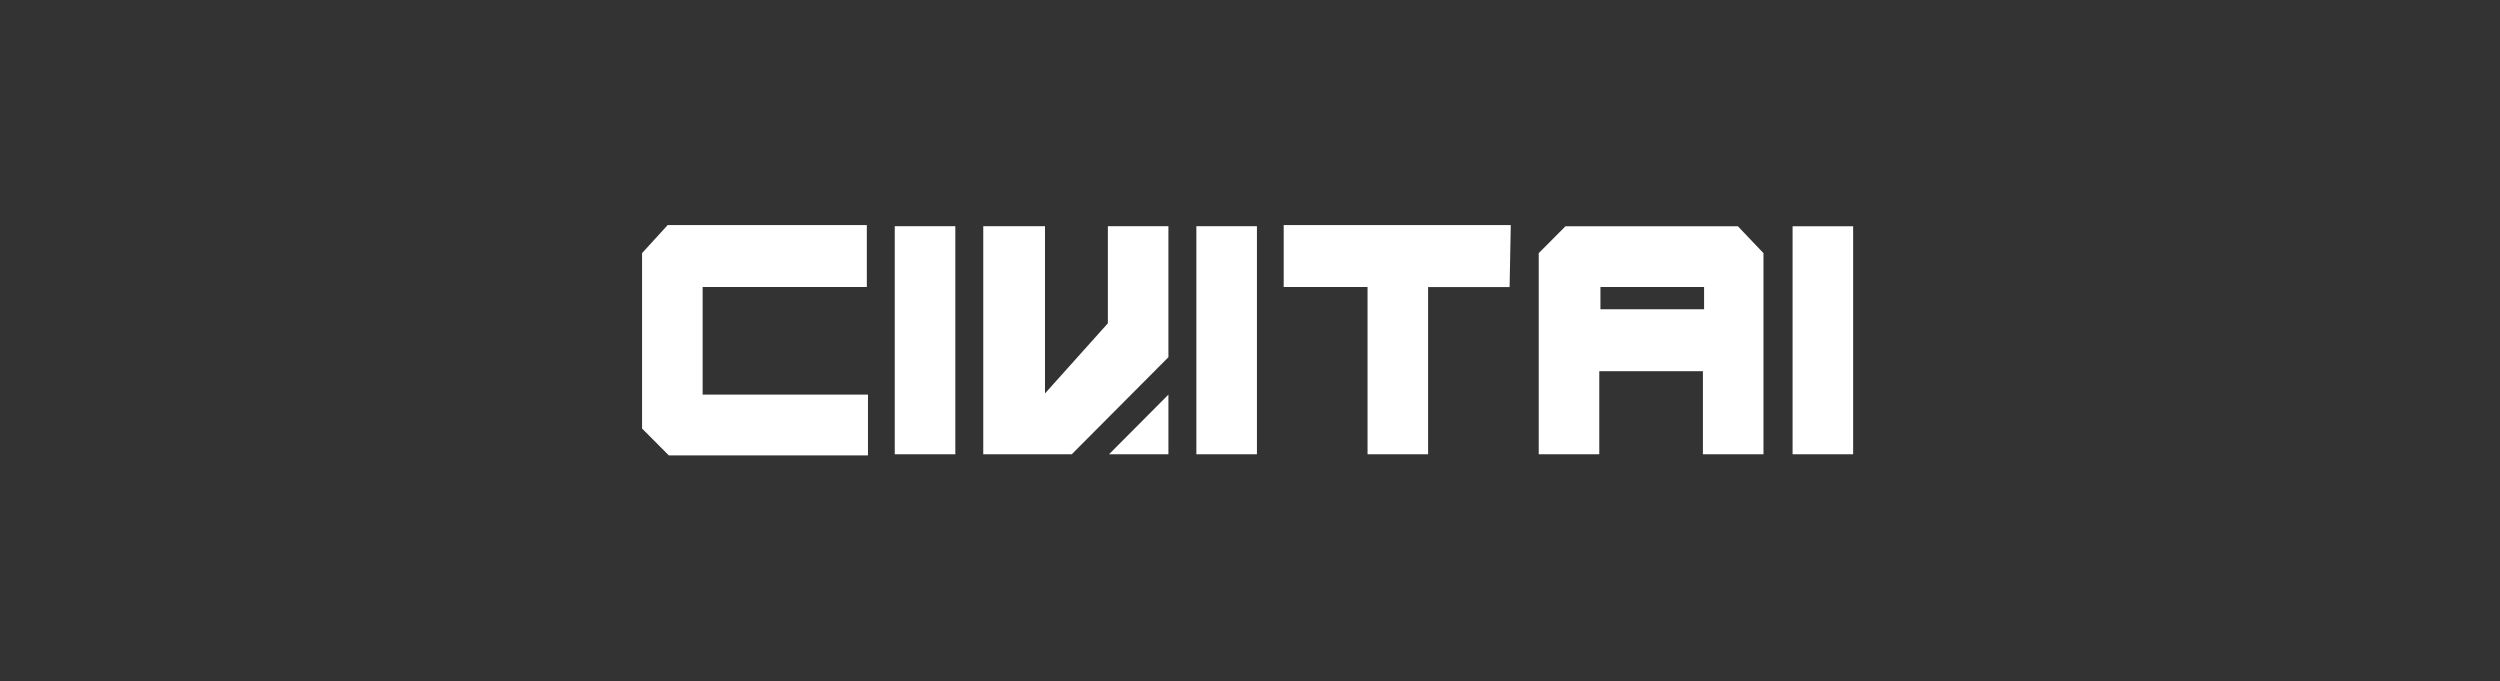
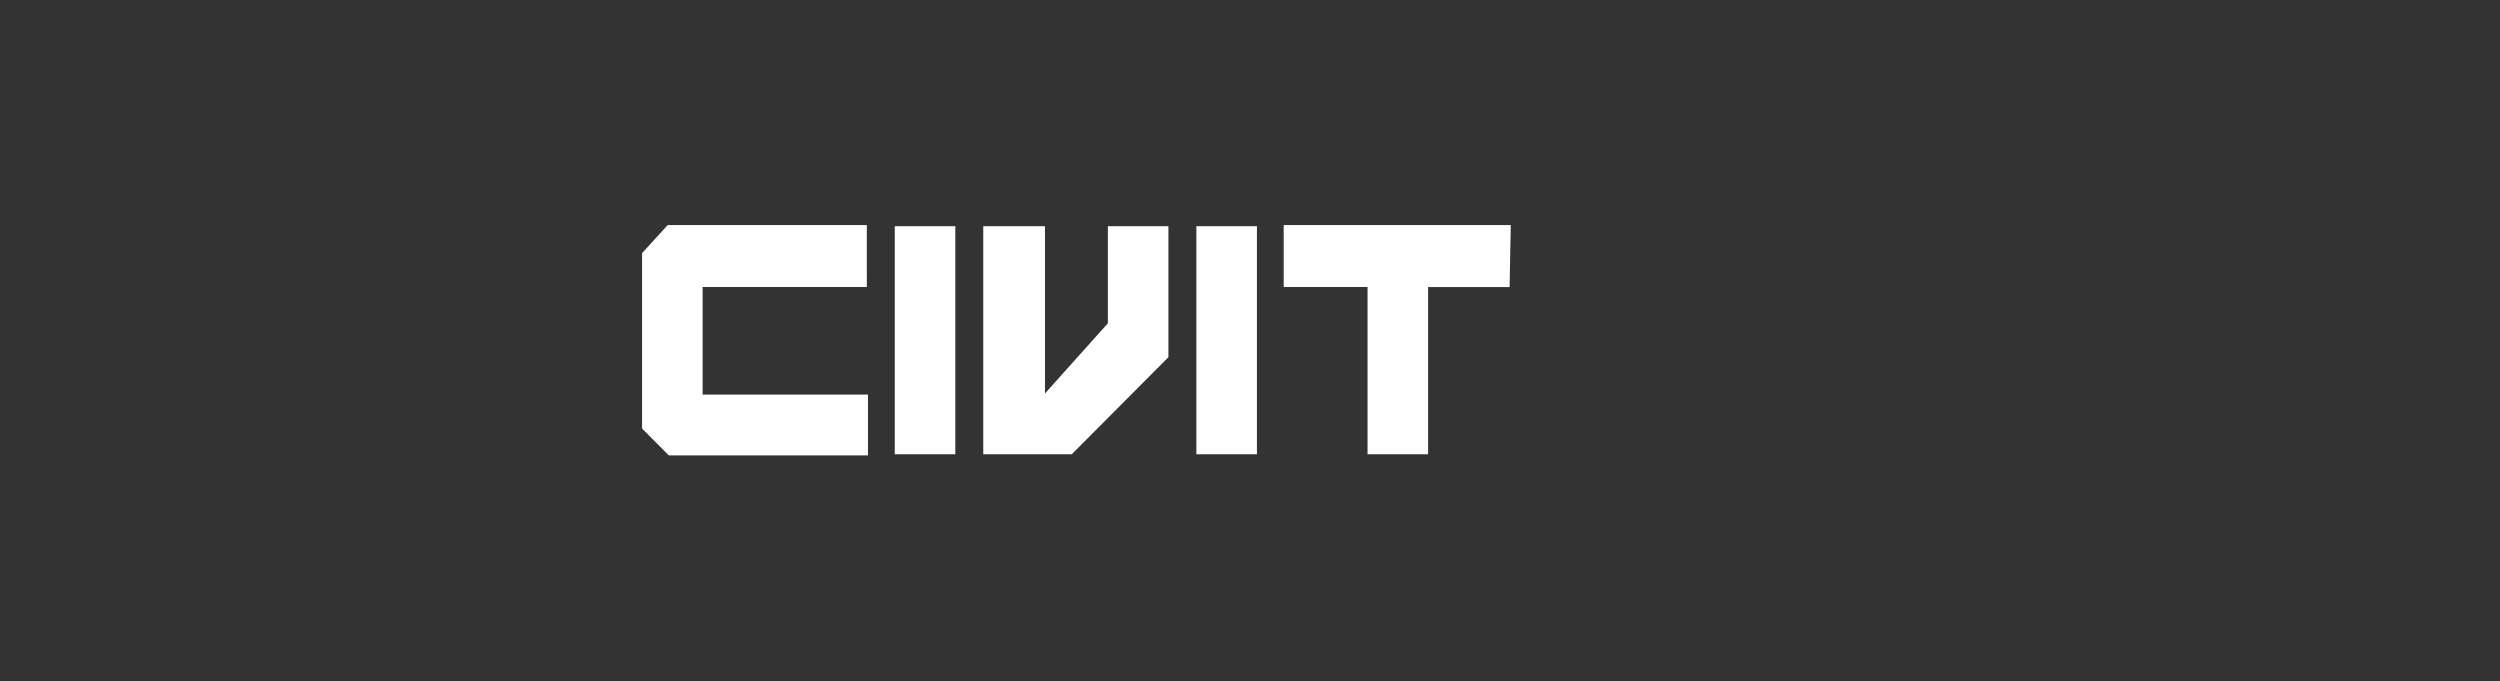
<svg xmlns="http://www.w3.org/2000/svg" width="547" height="149" viewBox="0 0 547 149" fill="none">
  <rect x="0" y="0" width="547" height="149" fill="#333333" stroke="none" />
  <path fill-rule="evenodd" clip-rule="evenodd" d="M189.659 49.242H146.091L140.484 55.384V93.763L146.344 99.647H189.912V86.34H153.735V62.801H189.662L189.659 49.242ZM330.557 49.242H280.873V62.801H299.219V99.39H312.468V62.804H330.301L330.557 49.242ZM195.773 49.499V99.39H209.024V49.499H195.773ZM215.137 49.499V99.39H234.502L255.648 78.155V49.499H242.402V70.735L228.644 86.086V49.499H215.142H215.137ZM261.765 49.499V99.39H275.016V49.499H261.765Z" fill="white" />
-   <path fill-rule="evenodd" clip-rule="evenodd" d="M392.218 49.5V99.391H405.467V49.5H392.218ZM380.242 49.5H342.534L336.674 55.385V99.394H349.922V81.225H372.597V99.391H385.848V55.387L380.242 49.5ZM372.853 67.666H350.176V62.802H372.853V67.666ZM255.649 86.341V99.391H242.656" fill="white" />
</svg>